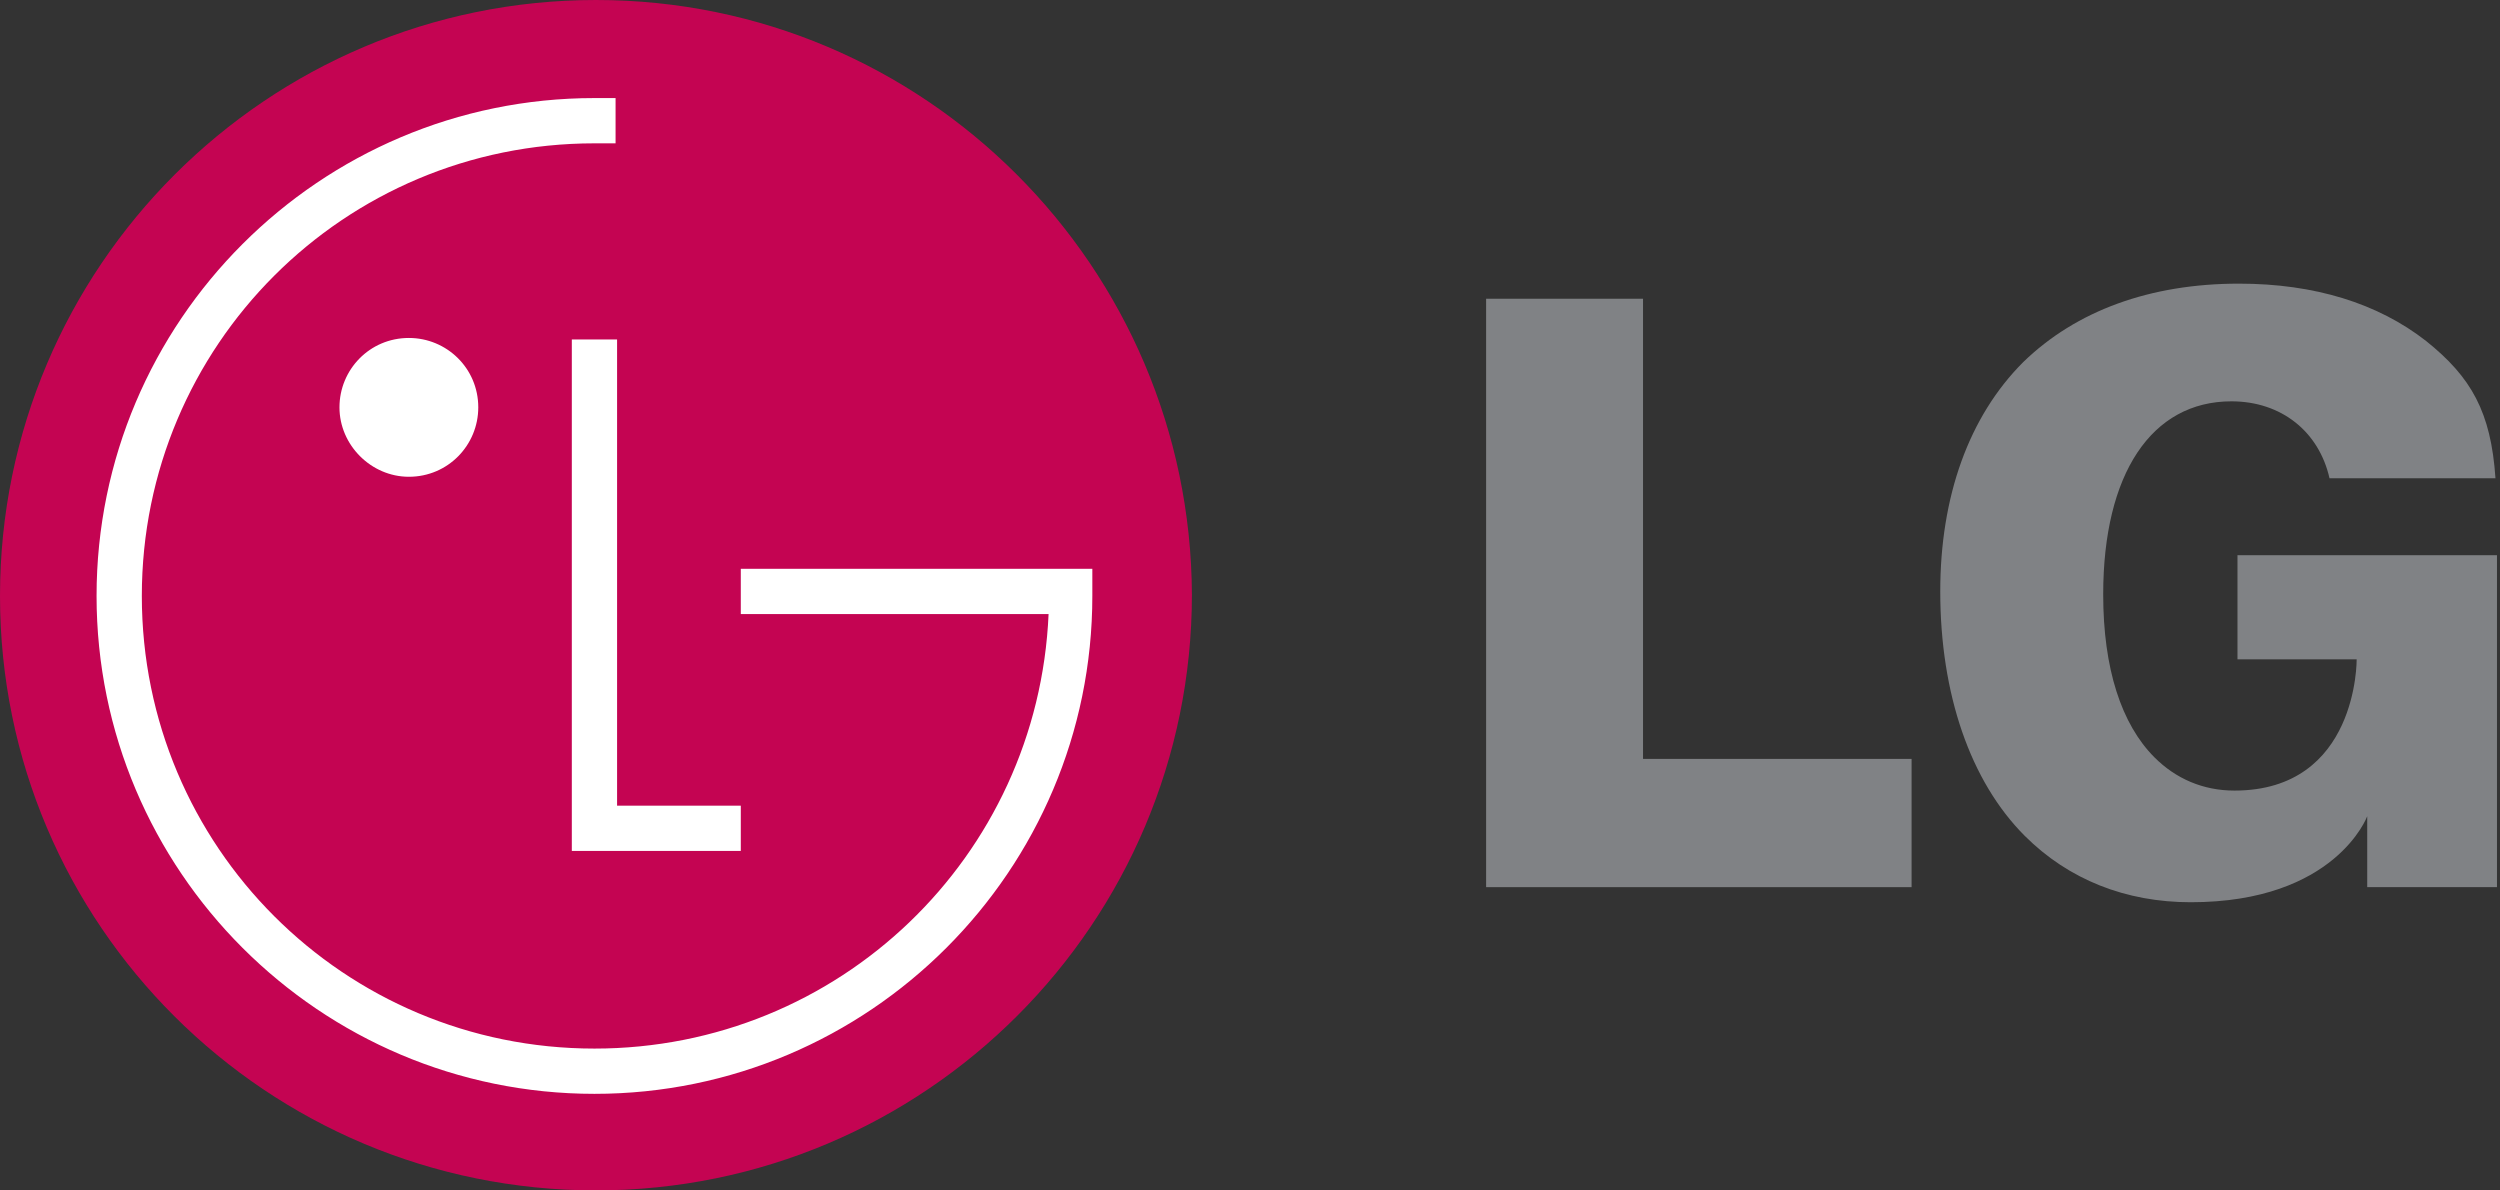
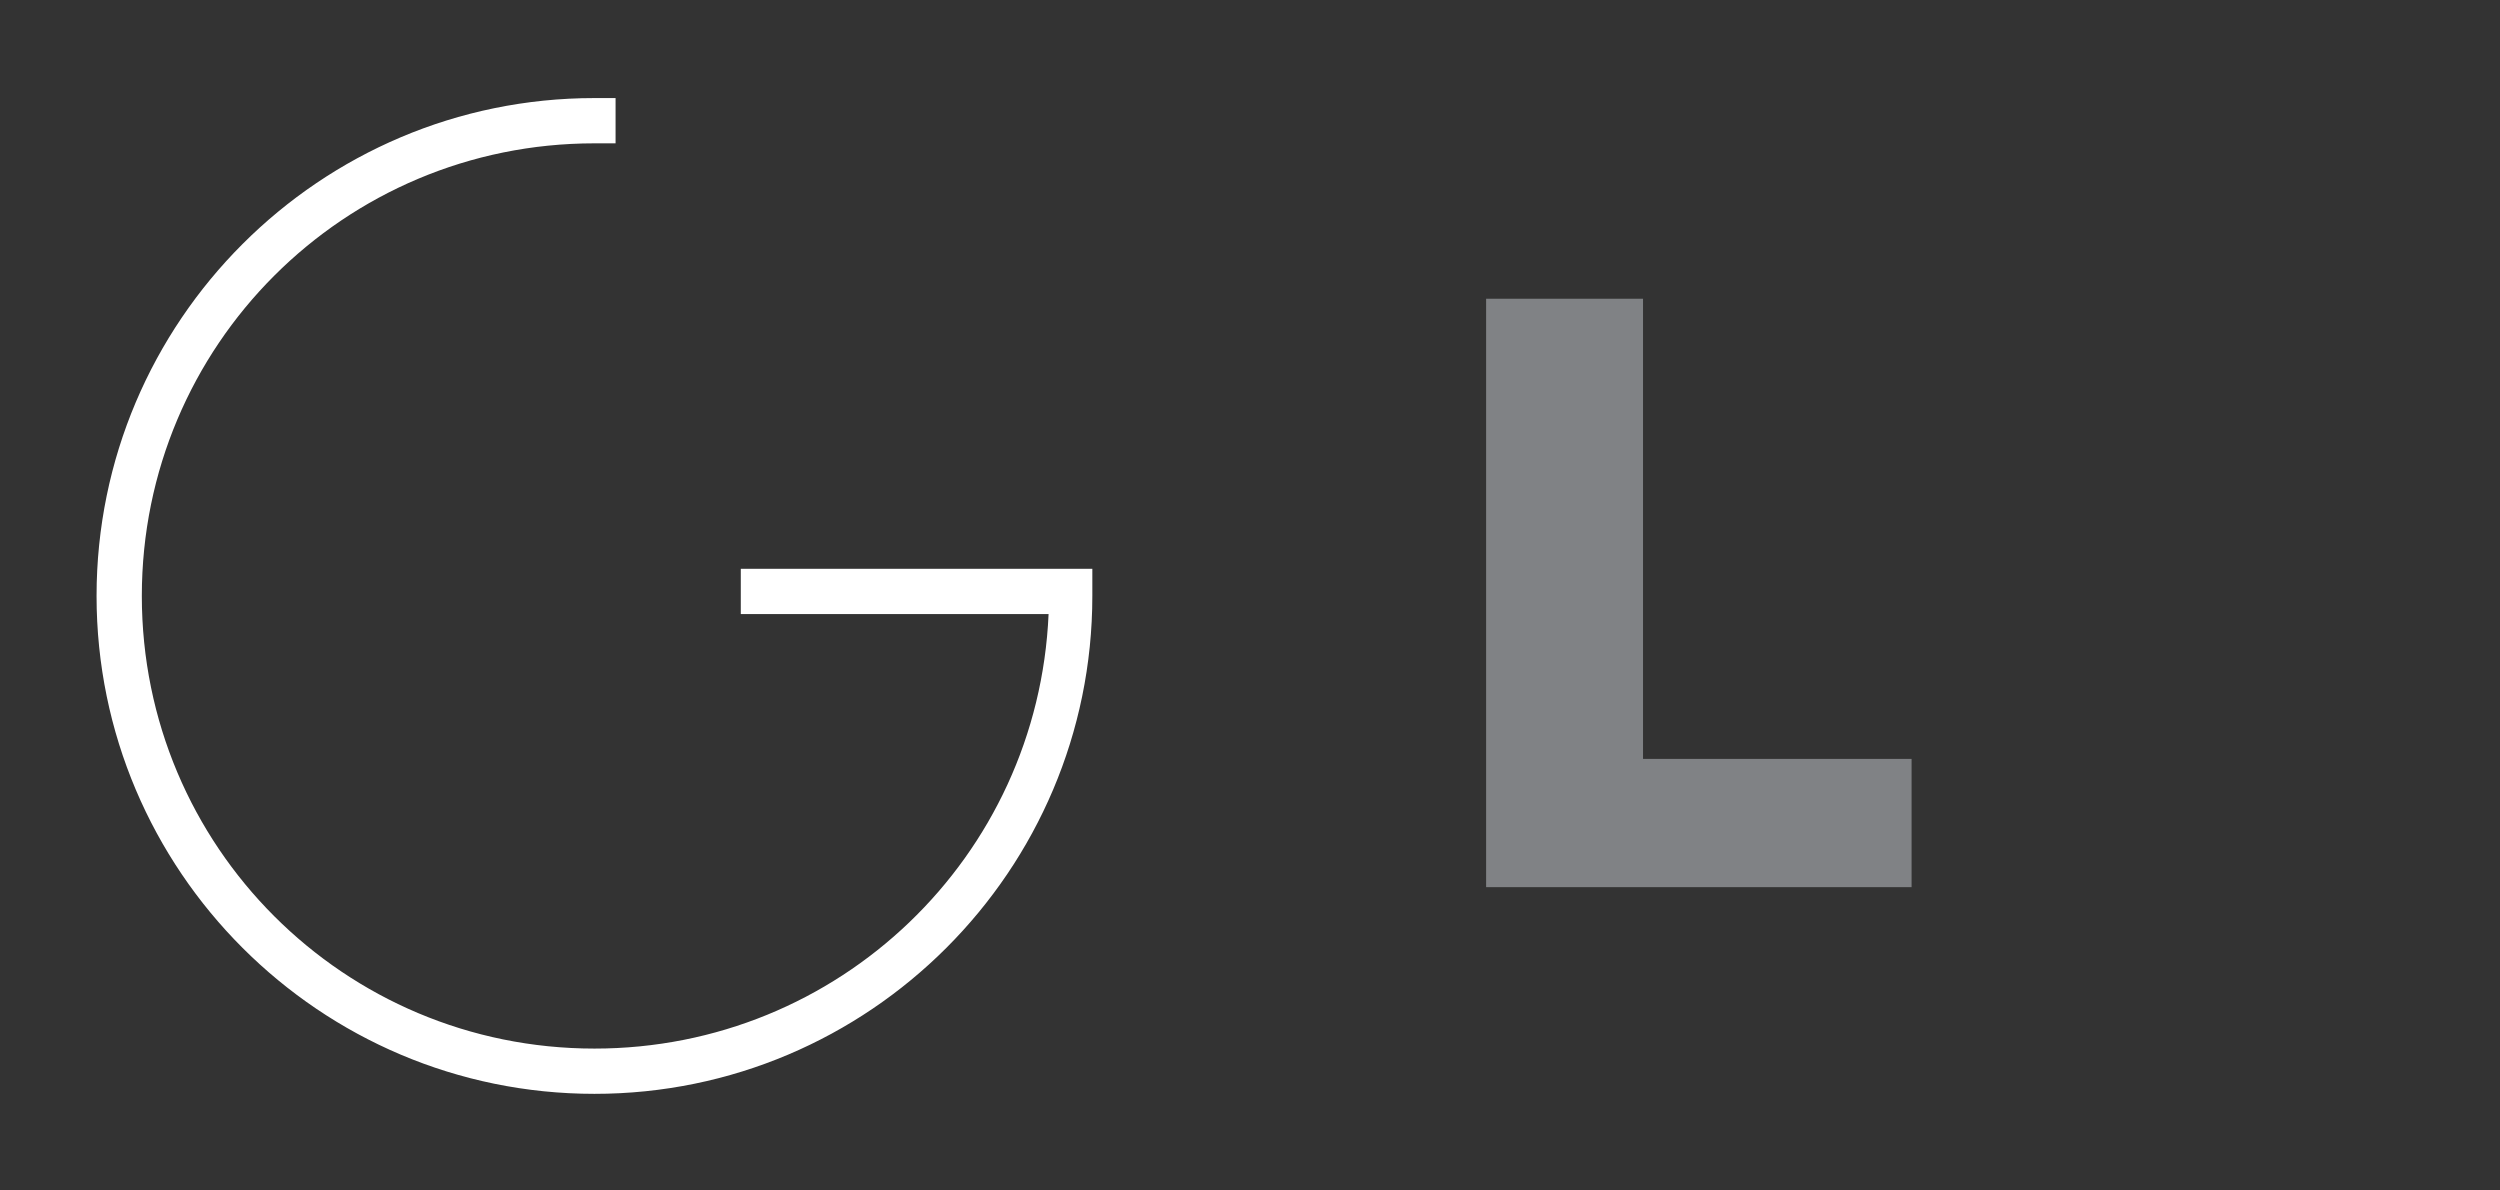
<svg xmlns="http://www.w3.org/2000/svg" version="1.1" id="Layer_1" x="0px" y="0px" viewBox="0 0 165.7 78.9" style="enable-background:new 0 0 165.7 78.9;" xml:space="preserve">
  <rect x="0" y="0" width="165.7" height="78.9" fill="#333333" stroke="none" />
  <style type="text/css">
	.st0{fill-rule:evenodd;clip-rule:evenodd;fill:#C40452;}
	.st1{fill-rule:evenodd;clip-rule:evenodd;fill:#FFFFFF;}
	.st2{fill-rule:evenodd;clip-rule:evenodd;fill:#808285;}
</style>
  <g>
-     <path class="st0" d="M39.5,78.9c21.8,0,39.5-17.7,39.5-39.5C78.9,17.7,61.3,0,39.5,0S0,17.7,0,39.5C0,61.3,17.7,78.9,39.5,78.9   L39.5,78.9z" />
-     <polygon class="st1" points="49.1,53.4 40.9,53.4 40.9,22.5 37.9,22.5 37.9,56.4 40.9,56.4 40.9,56.4 49.1,56.4 49.1,53.4  " />
    <path class="st1" d="M69.5,40.7H49.1v-3h23.3c0,0.6,0,1.2,0,1.8c0,18.2-14.8,33-33,33c-18.2,0-33-14.8-33-33c0-18.2,14.8-33,33-33   c0.5,0,1,0,1.4,0l0,3c-0.5,0-1,0-1.4,0c-16.6,0-30,13.4-30,30c0,16.6,13.4,30,30,30C55.6,69.5,68.8,56.8,69.5,40.7L69.5,40.7   L69.5,40.7z" />
-     <path class="st1" d="M27.1,31.6c2.6,0,4.6-2.1,4.6-4.6c0-2.6-2.1-4.6-4.6-4.6c-2.6,0-4.6,2.1-4.6,4.6   C22.5,29.5,24.6,31.6,27.1,31.6L27.1,31.6z" />
    <polygon class="st2" points="98.5,58.8 126.7,58.8 126.7,50.3 109.7,50.3 108.9,50.3 108.9,49.5 108.9,19.8 98.5,19.8 98.5,58.8     " />
-     <path class="st2" d="M160.8,22.6c-3.2-2.5-7.4-3.8-12.4-3.8c-5.9,0-10.8,1.8-14.3,5.2c-3.6,3.6-5.5,8.9-5.5,15.2   c0,6.8,2,12.6,5.6,16.2c2.9,2.9,6.7,4.4,11,4.4c9.6,0,11.7-5.7,11.7-5.7v2.6v2.1h8.6v-22h-17.2v6.9h6.9h1c0,0,0.1,8.7-8.1,8.7   c-2.1,0-3.9-0.8-5.3-2.2c-2.2-2.2-3.4-5.9-3.4-10.8c0-8,3.2-12.8,8.5-12.8c3.3,0,5.8,2,6.5,5.1h11C165.1,27.3,163.8,25,160.8,22.6   L160.8,22.6z" />
  </g>
</svg>